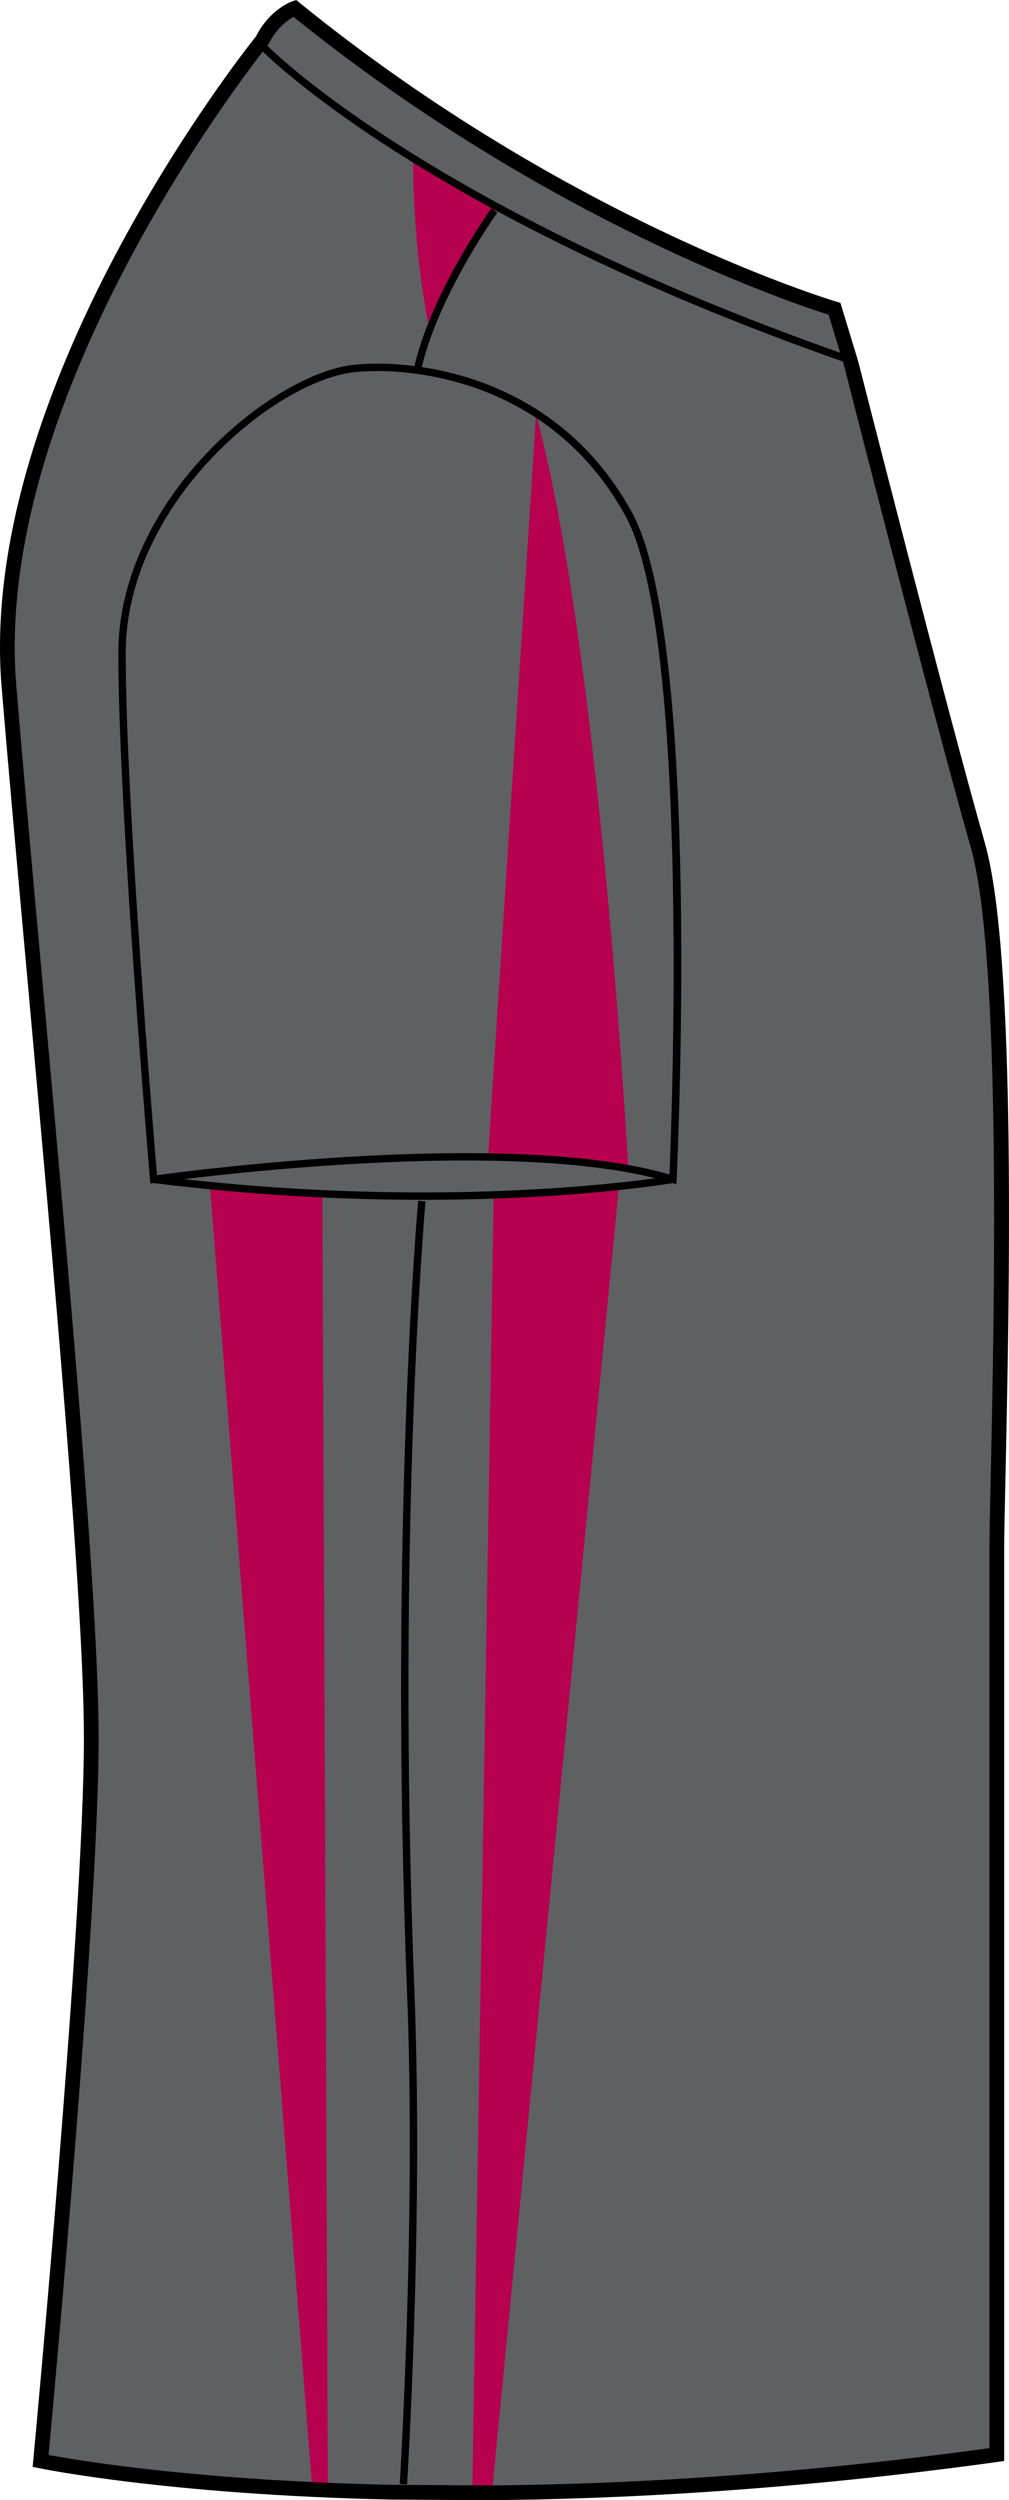
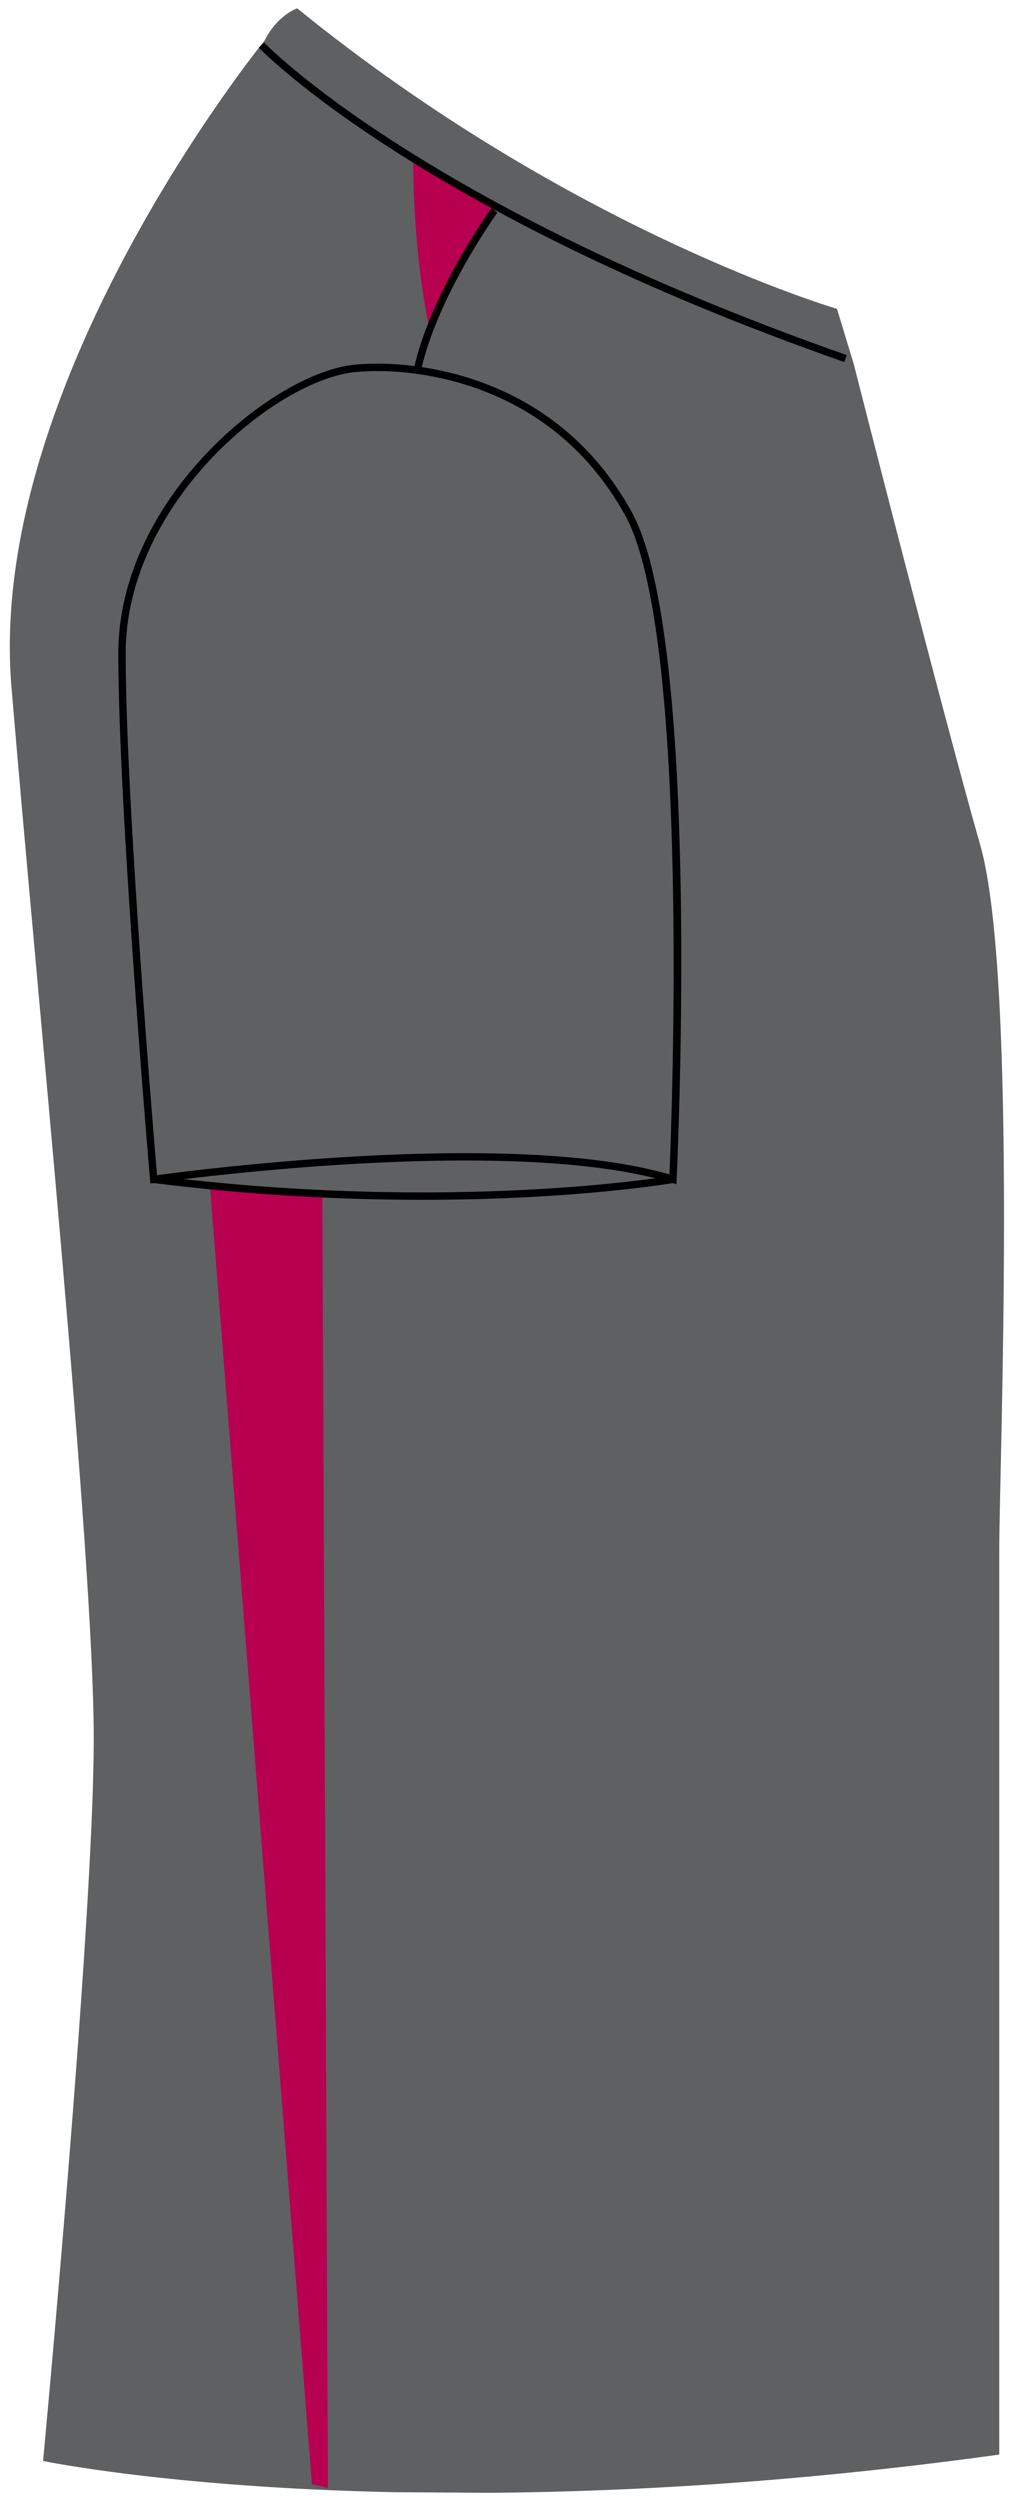
<svg xmlns="http://www.w3.org/2000/svg" version="1.1" id="Layer_1" x="0px" y="0px" width="323.079px" height="800.001px" viewBox="-2.085 3.321 323.079 800.001" enable-background="new -2.085 3.321 323.079 800.001" xml:space="preserve">
  <g id="side">
    <path id="primary_3_" fill="#5F6062" d="M154.844,800.963c45.155-0.342,99.992-3.512,163.032-12.232c0,0,0-265.607,0-289.942   c0-24.323,6.088-182.48-6.083-225.045c-12.157-42.583-40.546-154.064-40.546-154.064l-5.337-17.541   c0,0-84.944-24.775-172.839-96.152c0,0-6.347,2.138-10.397,10.249c0,0-89.212,109.49-81.097,206.814   c8.106,97.324,26.352,277.787,26.352,336.582c0,58.797-16.222,231.139-16.222,231.139s40.256,8.471,112.436,10L154.844,800.963z" />
    <path id="primary_4_" fill="#5F6062" d="M54.534,380.56c0,0,43.652-7.668,87.305-7.079c43.653,0.59,69.018,7.669,69.018,7.669   S106.445,391.768,54.534,380.56z" />
    <g id="secondary_2_">
      <path fill="#B70050" d="M135.349,108.424c0,0,15.732-33.43,22.021-38.537l-27.136-14.95    C130.234,54.938,129.838,81.291,135.349,108.424z" />
-       <path fill="#B70050" d="M169.562,135.957l-15.336,236.935l44.831,3.54C199.057,376.432,190.007,211.463,169.562,135.957z" />
      <polygon fill="#B70050" points="65.152,382.919 97.79,798.207 102.905,799.387 101.135,386.46   " />
-       <polygon fill="#B70050" points="155.996,385.871 149.111,801.359 155.406,801.359 196.109,382.919   " />
    </g>
-     <path d="M154.054,803.322l-30.706-0.193c-71.612-1.512-112.514-9.963-112.914-10.047L8.37,792.65l0.198-2.104   c0.161-1.725,16.213-172.914,16.213-230.926c0-43.072-9.706-150.369-18.27-245.046c-3.046-33.68-5.922-65.479-8.073-91.342   C-9.502,128.084,75.552,20.363,79.89,14.944C84.332,6.244,91.236,3.837,91.531,3.746l1.235-0.424l1.01,0.83   c86.521,70.262,171.171,95.461,172.01,95.71l1.226,0.359l5.706,18.766c0.313,1.217,28.55,112.043,40.555,154.092   c10.231,35.79,7.767,149.013,6.576,203.431c-0.226,10.388-0.396,18.204-0.396,22.277v292l-2.041,0.287   c-55.916,7.73-110.863,11.852-163.332,12.248H154.054z M13.47,788.861c9.089,1.695,47.86,8.23,109.942,9.549l30.638,0.191   c51.615-0.387,105.674-4.404,160.677-11.926V498.789c0-4.083,0.172-11.937,0.401-22.379c1.083-49.947,3.636-166.932-6.393-202.021   c-12.027-42.132-40.283-153.021-40.564-154.138l-4.938-16.231c-10.775-3.383-90.153-29.744-171.301-95.287   c-1.788,0.95-5.342,3.374-7.94,8.554l-0.281,0.442c-0.89,1.079-88.517,109.887-80.57,205.118   c2.151,25.854,5.027,57.645,8.073,91.313c8.572,94.771,18.287,202.186,18.287,245.471C29.5,614.314,15.324,768.85,13.47,788.861z" />
    <path d="M132.631,122.251l-2.304-0.498c5.239-24.342,24.715-51.496,24.913-51.772l1.908,1.383   C156.955,71.63,137.769,98.387,132.631,122.251z" />
    <path d="M214.497,382.256l-1.451-0.452c-15.438-4.747-37.707-7.152-66.192-7.152c-48.615,0-99.057,7.125-99.563,7.189l-1.24,0.175   l-0.102-1.244C45.845,379.602,35.8,262.544,35.8,212.384c0-49.726,50.05-90.245,76.102-92.411c2.3-0.194,4.69-0.295,7.11-0.295   c12.919,0,56.957,3.429,81.207,47.523c22.214,40.38,14.685,206.472,14.353,213.523L214.497,382.256z M119.012,122.047   c-2.354,0-4.674,0.102-6.918,0.286c-25.31,2.102-73.935,41.587-73.935,90.069c0,47.274,8.954,154.221,10.033,166.949   c8.064-1.096,54.123-7.051,98.66-7.051c27.841,0,49.837,2.295,65.428,6.821c0.715-17.079,6.664-172.969-14.125-210.769   C174.532,125.394,131.607,122.047,119.012,122.047z" />
    <path d="M133.202,387.234c-24.679,0-53.943-1.347-86.226-5.384l0.299-2.341c96.006,12.001,165.222,0.12,165.912,0.009l0.405,2.323   C213.137,381.924,182.219,387.234,133.202,387.234z" />
    <path d="M268.269,119.172C131.548,71.261,81.301,19.111,80.807,18.585l1.714-1.622c0.488,0.516,50.426,52.289,186.531,99.978   L268.269,119.172z" />
-     <path d="M128.261,798.281l-2.351-0.139c0.056-0.84,5.208-84.375,2.36-156.803c-5.835-148.193,3.445-252.77,3.539-253.802   l2.351,0.212c-0.097,1.042-9.36,105.472-3.53,253.508C133.478,713.795,128.321,797.451,128.261,798.281z" />
  </g>
  <g id="back" display="none">
</g>
  <g id="front" display="none">
</g>
</svg>